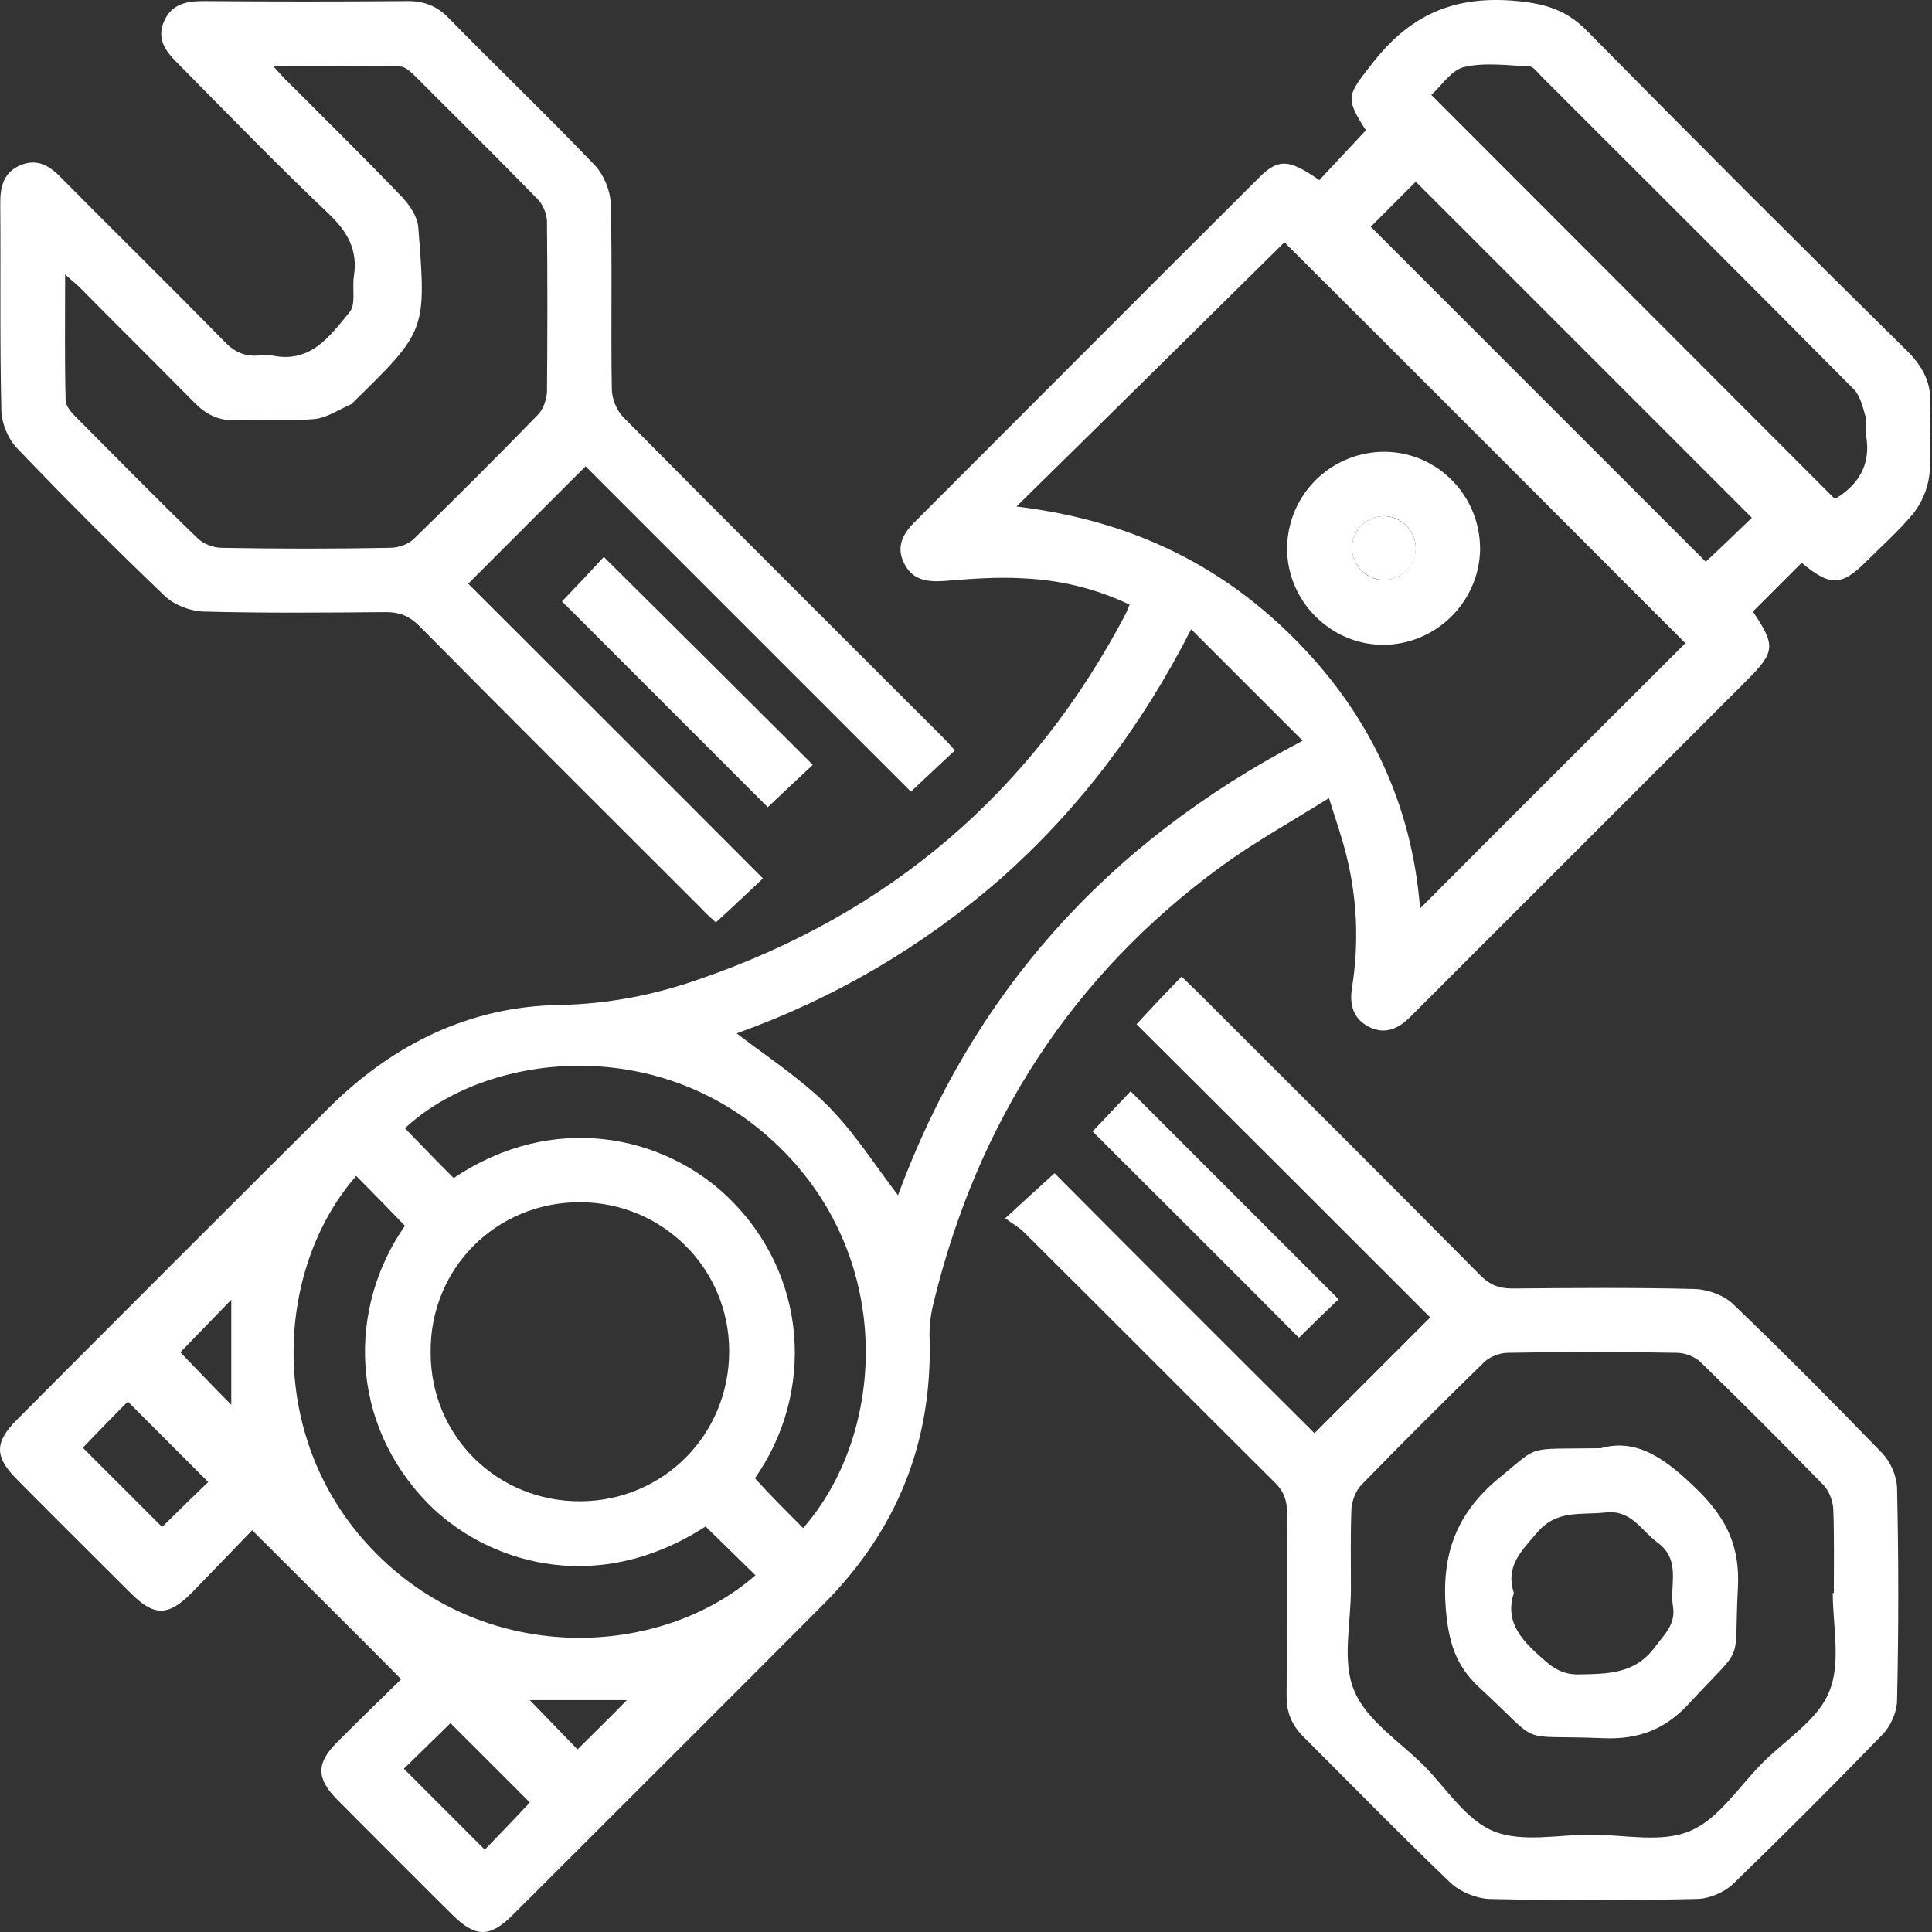
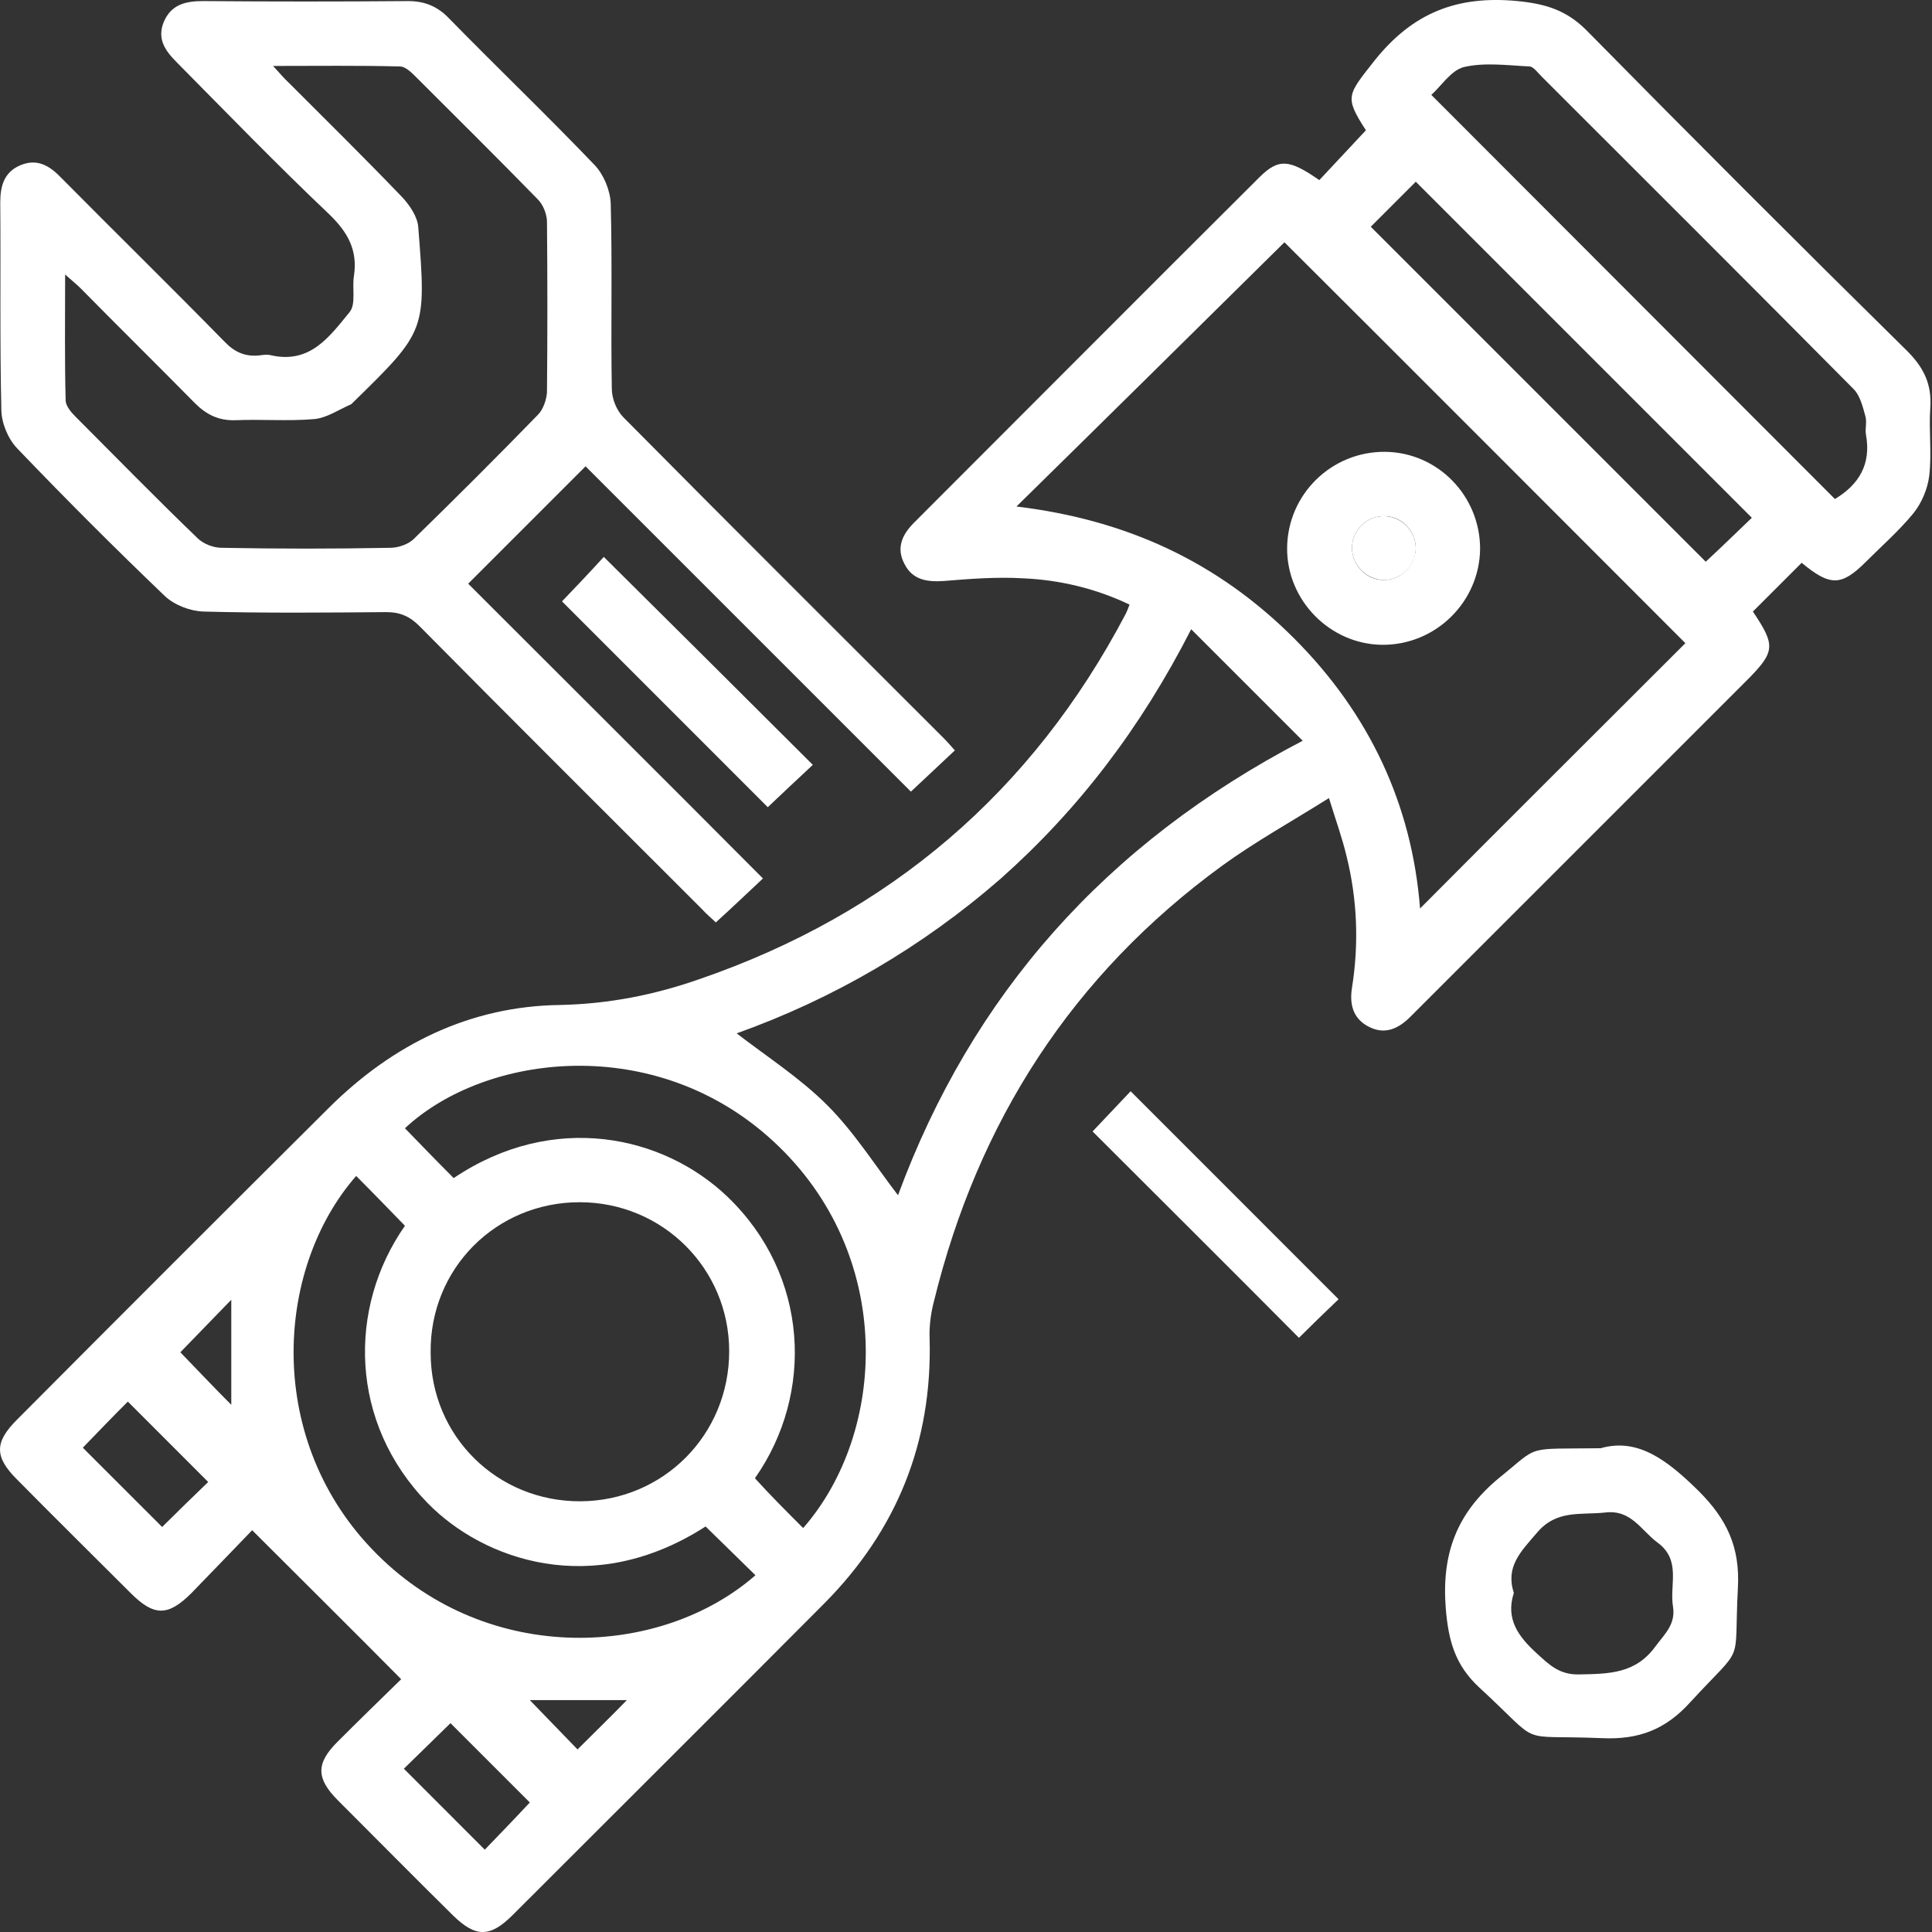
<svg xmlns="http://www.w3.org/2000/svg" width="52" height="52" viewBox="0 0 52 52" fill="none">
  <rect x="0" y="0" width="52" height="52" fill="#333333" stroke="none" />
  <path d="M48.492 15.148C48.045 15.595 47.612 16.028 47.179 16.46C47.8 17.384 47.785 17.542 46.992 18.336C44.063 21.264 41.121 24.207 38.192 27.135C38.12 27.207 38.033 27.294 37.961 27.366C37.644 27.684 37.283 27.857 36.851 27.64C36.418 27.424 36.317 27.034 36.389 26.587C36.577 25.404 36.533 24.221 36.245 23.053C36.129 22.562 35.956 22.086 35.769 21.48C34.759 22.115 33.792 22.649 32.898 23.298C28.859 26.241 26.32 30.194 25.137 35.026C25.05 35.358 25.007 35.704 25.021 36.036C25.094 38.82 24.142 41.186 22.18 43.162C19.395 45.961 16.597 48.745 13.798 51.544C13.192 52.15 12.803 52.15 12.197 51.558C11.158 50.534 10.134 49.495 9.095 48.457C8.504 47.865 8.504 47.461 9.081 46.884C9.672 46.293 10.264 45.716 10.798 45.196C9.471 43.855 8.158 42.556 6.787 41.186C6.297 41.691 5.734 42.282 5.157 42.874C4.522 43.509 4.147 43.509 3.513 42.874C2.488 41.85 1.464 40.84 0.454 39.816C-0.151 39.21 -0.151 38.82 0.454 38.214C3.253 35.401 6.052 32.603 8.865 29.804C10.581 28.102 12.659 27.078 15.082 27.049C16.395 27.02 17.621 26.775 18.818 26.356C23.939 24.596 27.777 21.322 30.301 16.518C30.33 16.46 30.359 16.388 30.402 16.273C29.494 15.84 28.527 15.609 27.546 15.566C26.825 15.523 26.103 15.58 25.396 15.638C24.949 15.667 24.56 15.609 24.343 15.177C24.113 14.744 24.286 14.383 24.603 14.066C27.705 10.964 30.792 7.863 33.893 4.775C34.413 4.256 34.701 4.285 35.509 4.848C35.927 4.4 36.331 3.968 36.764 3.506C36.173 2.597 36.273 2.554 36.995 1.631C38.019 0.347 39.216 -0.129 40.846 0.029C41.597 0.102 42.159 0.275 42.693 0.808C45.549 3.708 48.434 6.593 51.334 9.449C51.781 9.897 51.998 10.344 51.954 10.979C51.911 11.584 51.998 12.205 51.925 12.811C51.882 13.157 51.724 13.532 51.507 13.806C51.118 14.282 50.656 14.686 50.223 15.119C49.56 15.782 49.257 15.782 48.492 15.148ZM34.571 6.521C32.191 8.872 29.782 11.253 27.358 13.633C30.345 13.993 32.782 15.133 34.831 17.182C36.865 19.216 38.005 21.668 38.221 24.452C40.601 22.058 43.01 19.663 45.362 17.311C41.813 13.763 38.221 10.156 34.571 6.521ZM15.63 40.407C17.852 40.393 19.626 38.618 19.626 36.368C19.626 34.146 17.837 32.358 15.601 32.358C13.351 32.358 11.562 34.146 11.591 36.411C11.591 38.662 13.394 40.422 15.63 40.407ZM19.828 27.813C20.65 28.448 21.53 29.011 22.266 29.747C22.988 30.468 23.55 31.362 24.17 32.17C26.161 26.775 29.753 22.707 35.062 19.937C34.038 18.913 33.086 17.961 32.061 16.936C30.705 19.591 29.032 21.783 26.94 23.644C24.805 25.505 22.41 26.89 19.828 27.813ZM9.586 31.651C7.379 34.175 7.119 38.82 10.149 41.835C13.164 44.85 17.794 44.619 20.333 42.398C19.886 41.965 19.439 41.518 18.991 41.085C15.948 43.047 13.005 41.98 11.519 40.465C9.398 38.301 9.355 35.199 10.899 32.992C10.466 32.545 10.033 32.098 9.586 31.651ZM21.617 41.128C23.867 38.561 24.113 33.771 20.824 30.727C17.65 27.785 13.062 28.347 10.899 30.367C11.331 30.814 11.764 31.261 12.211 31.708C14.895 29.905 17.852 30.554 19.583 32.213C21.776 34.319 21.92 37.508 20.319 39.787C20.737 40.248 21.17 40.681 21.617 41.128ZM49.387 13.431C50.036 13.041 50.367 12.493 50.223 11.7C50.194 11.541 50.252 11.368 50.209 11.209C50.137 10.95 50.065 10.647 49.892 10.474C47.107 7.661 44.294 4.862 41.496 2.063C41.395 1.962 41.279 1.804 41.178 1.789C40.587 1.761 39.967 1.674 39.404 1.804C39.058 1.89 38.798 2.309 38.524 2.554C42.174 6.204 45.766 9.81 49.387 13.431ZM47.151 13.936C44.107 10.892 41.077 7.863 38.106 4.891C37.702 5.295 37.269 5.728 36.894 6.103C39.894 9.103 42.909 12.118 45.91 15.119C46.314 14.744 46.747 14.325 47.151 13.936ZM2.229 38.965C2.95 39.686 3.657 40.393 4.364 41.099C4.768 40.696 5.215 40.263 5.604 39.888C4.883 39.166 4.162 38.445 3.441 37.724C3.051 38.113 2.633 38.546 2.229 38.965ZM14.26 48.514C13.553 47.807 12.832 47.086 12.125 46.379C11.707 46.783 11.274 47.216 10.87 47.605C11.605 48.341 12.312 49.048 13.048 49.784C13.438 49.38 13.856 48.947 14.26 48.514ZM6.225 37.81C6.225 36.858 6.225 35.892 6.225 34.983C5.778 35.445 5.287 35.95 4.854 36.397C5.301 36.858 5.763 37.349 6.225 37.81ZM14.26 45.759C14.693 46.206 15.169 46.697 15.544 47.086C16.005 46.625 16.496 46.149 16.871 45.759C16.078 45.759 15.125 45.759 14.26 45.759Z" fill="white" />
  <path d="M25.7 20.197C25.296 20.572 24.906 20.947 24.517 21.307C21.603 18.393 18.66 15.45 15.76 12.551C14.649 13.662 13.64 14.671 12.601 15.71C15.198 18.307 17.866 20.961 20.535 23.644C20.102 24.048 19.713 24.423 19.266 24.827C19.165 24.726 19.02 24.611 18.891 24.467C16.352 21.928 13.813 19.403 11.288 16.85C11.029 16.59 10.769 16.475 10.394 16.475C8.749 16.489 7.119 16.504 5.475 16.46C5.114 16.446 4.696 16.287 4.436 16.042C3.08 14.744 1.753 13.416 0.455 12.06C0.209 11.801 0.036 11.368 0.036 11.022C-0.007 9.161 0.022 7.314 0.007 5.453C0.007 5.006 0.108 4.631 0.556 4.444C1.017 4.256 1.349 4.473 1.652 4.79C3.109 6.261 4.595 7.718 6.037 9.19C6.311 9.478 6.6 9.608 6.989 9.565C7.09 9.55 7.206 9.536 7.307 9.565C8.36 9.796 8.879 9.046 9.413 8.396C9.586 8.18 9.471 7.747 9.528 7.415C9.629 6.723 9.355 6.247 8.865 5.771C7.465 4.444 6.124 3.059 4.768 1.688C4.45 1.371 4.22 1.054 4.407 0.592C4.609 0.116 4.999 0.029 5.475 0.029C7.307 0.044 9.153 0.044 10.985 0.029C11.432 0.029 11.779 0.174 12.082 0.491C13.38 1.818 14.722 3.102 16.006 4.444C16.251 4.703 16.424 5.122 16.438 5.482C16.482 7.141 16.438 8.8 16.467 10.459C16.467 10.733 16.597 11.051 16.785 11.238C19.641 14.123 22.512 16.98 25.382 19.85C25.498 19.966 25.584 20.067 25.7 20.197ZM7.35 1.775C7.538 1.977 7.653 2.121 7.783 2.237C8.807 3.261 9.831 4.271 10.827 5.309C11.029 5.526 11.245 5.843 11.259 6.131C11.476 8.901 11.476 8.901 9.5 10.834C9.485 10.849 9.471 10.863 9.456 10.878C9.124 11.022 8.793 11.253 8.446 11.281C7.754 11.339 7.047 11.281 6.34 11.31C5.893 11.325 5.561 11.166 5.244 10.849C4.22 9.81 3.181 8.786 2.157 7.747C2.056 7.646 1.926 7.545 1.753 7.387C1.753 8.584 1.738 9.68 1.767 10.777C1.767 10.921 1.912 11.094 2.027 11.209C3.123 12.306 4.205 13.416 5.316 14.484C5.475 14.643 5.749 14.744 5.965 14.744C7.48 14.773 8.995 14.773 10.509 14.744C10.726 14.744 11.014 14.643 11.159 14.484C12.284 13.388 13.395 12.277 14.476 11.166C14.621 11.022 14.707 10.762 14.722 10.56C14.736 9.031 14.736 7.502 14.722 5.973C14.722 5.771 14.621 5.511 14.476 5.367C13.38 4.242 12.269 3.145 11.159 2.035C11.057 1.934 10.899 1.789 10.769 1.789C9.658 1.76 8.547 1.775 7.35 1.775Z" fill="white" />
-   <path d="M30.59 27.568C31.037 27.078 31.412 26.688 31.802 26.284C31.96 26.443 32.104 26.573 32.249 26.717C34.788 29.256 37.327 31.78 39.851 34.334C40.096 34.579 40.342 34.68 40.702 34.68C42.347 34.666 43.977 34.651 45.621 34.694C45.982 34.709 46.415 34.868 46.66 35.113C48.03 36.426 49.358 37.767 50.67 39.123C50.887 39.354 51.06 39.743 51.06 40.075C51.103 41.965 51.103 43.855 51.06 45.759C51.06 46.076 50.887 46.466 50.656 46.697C49.343 48.053 48.002 49.394 46.646 50.707C46.4 50.938 45.996 51.111 45.65 51.111C43.789 51.154 41.943 51.154 40.082 51.111C39.736 51.096 39.303 50.923 39.043 50.678C37.702 49.394 36.403 48.067 35.091 46.754C34.773 46.437 34.629 46.105 34.629 45.658C34.643 44.014 34.629 42.383 34.643 40.739C34.643 40.393 34.557 40.133 34.297 39.888C32.047 37.652 29.811 35.401 27.56 33.165C27.416 33.021 27.243 32.934 27.055 32.79C27.56 32.329 27.964 31.954 28.383 31.578C30.691 33.901 33.057 36.267 35.379 38.575C36.447 37.508 37.456 36.498 38.495 35.459C35.898 32.862 33.244 30.208 30.59 27.568ZM49.329 42.874C49.343 42.874 49.358 42.874 49.358 42.874C49.358 42.124 49.372 41.359 49.343 40.609C49.329 40.393 49.228 40.118 49.069 39.96C47.987 38.849 46.891 37.753 45.78 36.671C45.621 36.512 45.347 36.411 45.131 36.411C43.616 36.382 42.102 36.382 40.587 36.411C40.37 36.411 40.096 36.512 39.938 36.671C38.827 37.753 37.73 38.849 36.648 39.96C36.49 40.118 36.389 40.393 36.374 40.609C36.346 41.33 36.36 42.052 36.36 42.773C36.36 43.696 36.115 44.72 36.447 45.499C36.778 46.307 37.673 46.87 38.336 47.533C38.942 48.154 39.462 48.99 40.212 49.293C40.976 49.596 41.943 49.38 42.823 49.38C43.717 49.38 44.727 49.611 45.492 49.279C46.256 48.962 46.804 48.082 47.439 47.447C48.059 46.827 48.925 46.293 49.228 45.543C49.56 44.764 49.329 43.768 49.329 42.874Z" fill="white" />
  <path d="M29.407 30.453C29.739 30.107 30.099 29.718 30.431 29.371C32.306 31.247 34.167 33.108 36.028 34.969C35.682 35.3 35.293 35.675 34.961 36.007C33.129 34.161 31.268 32.314 29.407 30.453Z" fill="white" />
  <path d="M15.126 16.186C15.457 15.84 15.832 15.45 16.251 14.989C18.14 16.864 20.001 18.711 21.877 20.586C21.401 21.033 21.011 21.394 20.665 21.726C18.833 19.894 16.972 18.033 15.126 16.186Z" fill="white" />
  <path d="M39.837 14.773C39.822 16.201 38.639 17.369 37.197 17.355C35.797 17.34 34.629 16.157 34.643 14.744C34.658 13.301 35.841 12.147 37.283 12.161C38.697 12.176 39.837 13.344 39.837 14.773ZM38.106 14.758C38.106 14.296 37.731 13.893 37.269 13.893C36.779 13.878 36.374 14.282 36.389 14.773C36.403 15.234 36.793 15.624 37.255 15.609C37.716 15.609 38.091 15.22 38.106 14.758Z" fill="white" />
  <path d="M43.083 38.979C44.092 38.69 44.886 39.311 45.722 40.133C46.487 40.898 46.833 41.648 46.776 42.73C46.66 44.922 46.992 44.187 45.492 45.817C44.828 46.552 44.107 46.827 43.126 46.783C40.731 46.682 41.582 47.043 39.808 45.413C39.159 44.807 38.986 44.158 38.913 43.292C38.798 41.821 39.202 40.724 40.356 39.772C41.467 38.878 41.005 39.008 43.083 38.979ZM40.745 42.874C40.515 43.581 40.875 44.057 41.366 44.504C41.698 44.807 41.972 45.081 42.505 45.067C43.299 45.052 44.02 45.052 44.554 44.316C44.799 43.985 45.102 43.725 45.03 43.249C44.929 42.657 45.261 41.994 44.612 41.518C44.164 41.186 43.905 40.623 43.198 40.71C42.534 40.782 41.885 40.623 41.351 41.273C40.933 41.763 40.515 42.167 40.745 42.874Z" fill="white" />
  <path d="M38.106 14.758C38.106 15.22 37.716 15.609 37.255 15.609C36.793 15.609 36.404 15.234 36.389 14.773C36.375 14.282 36.779 13.878 37.269 13.893C37.731 13.907 38.106 14.296 38.106 14.758Z" fill="white" />
</svg>